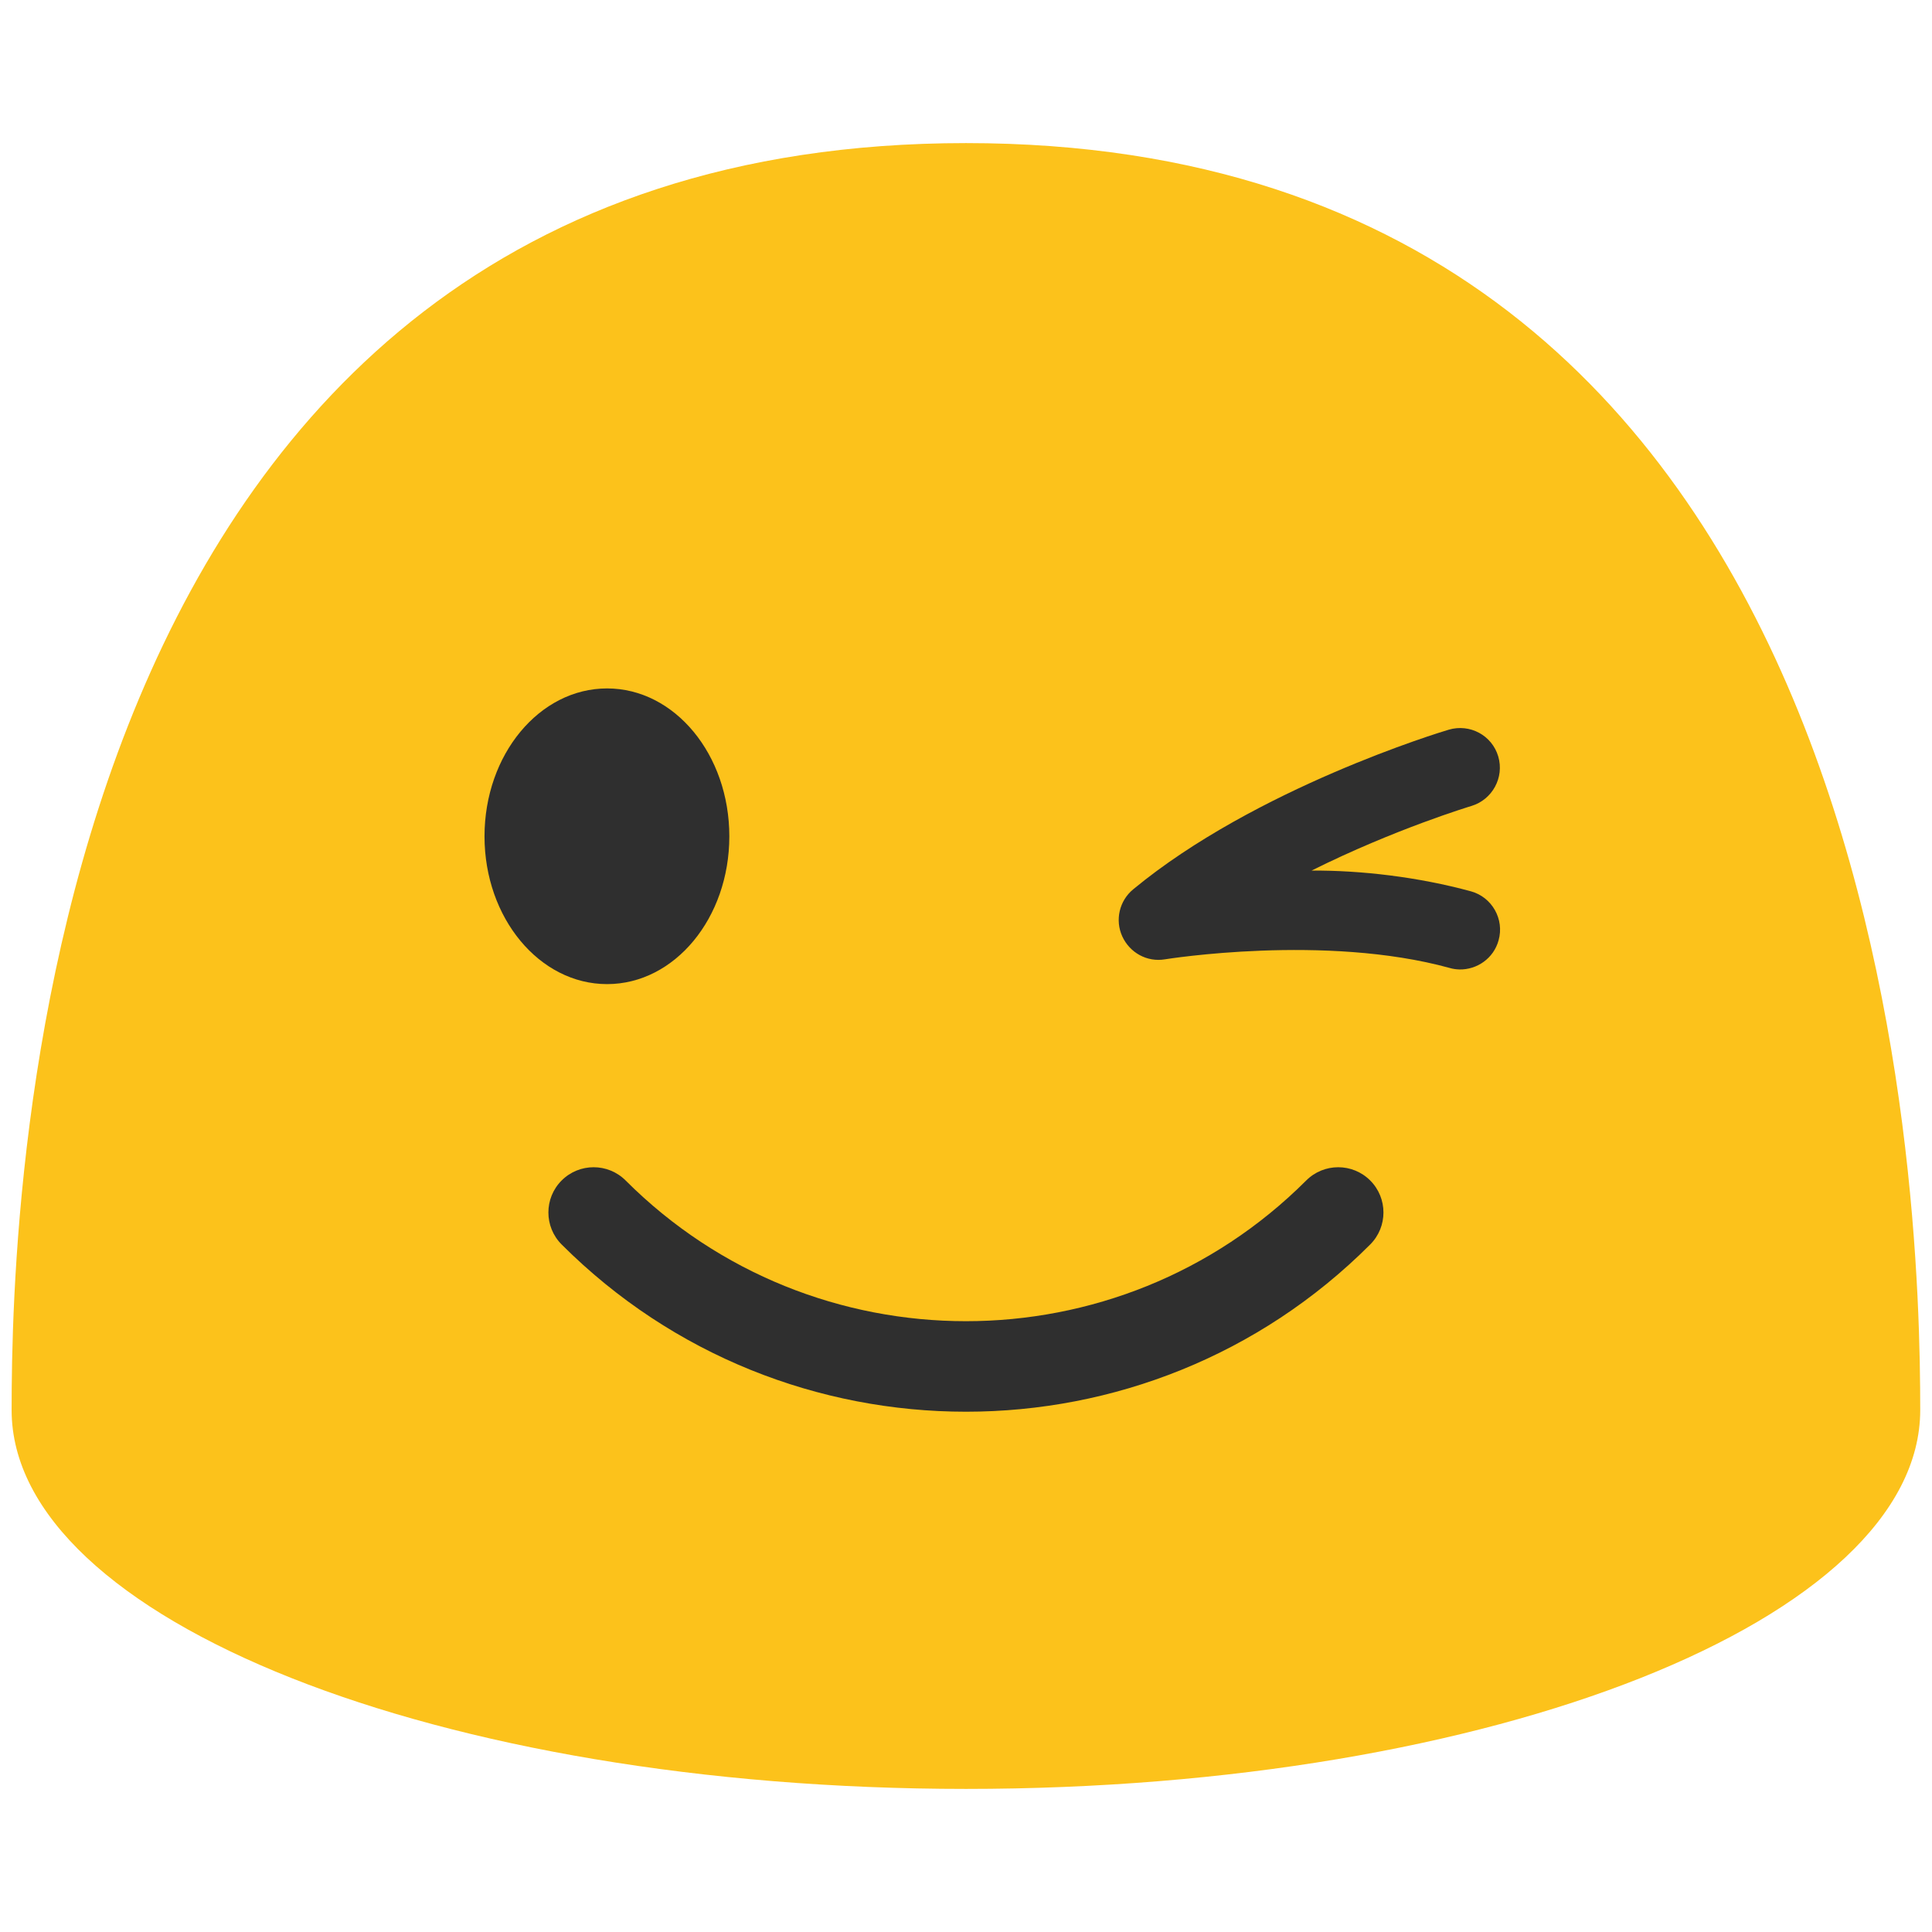
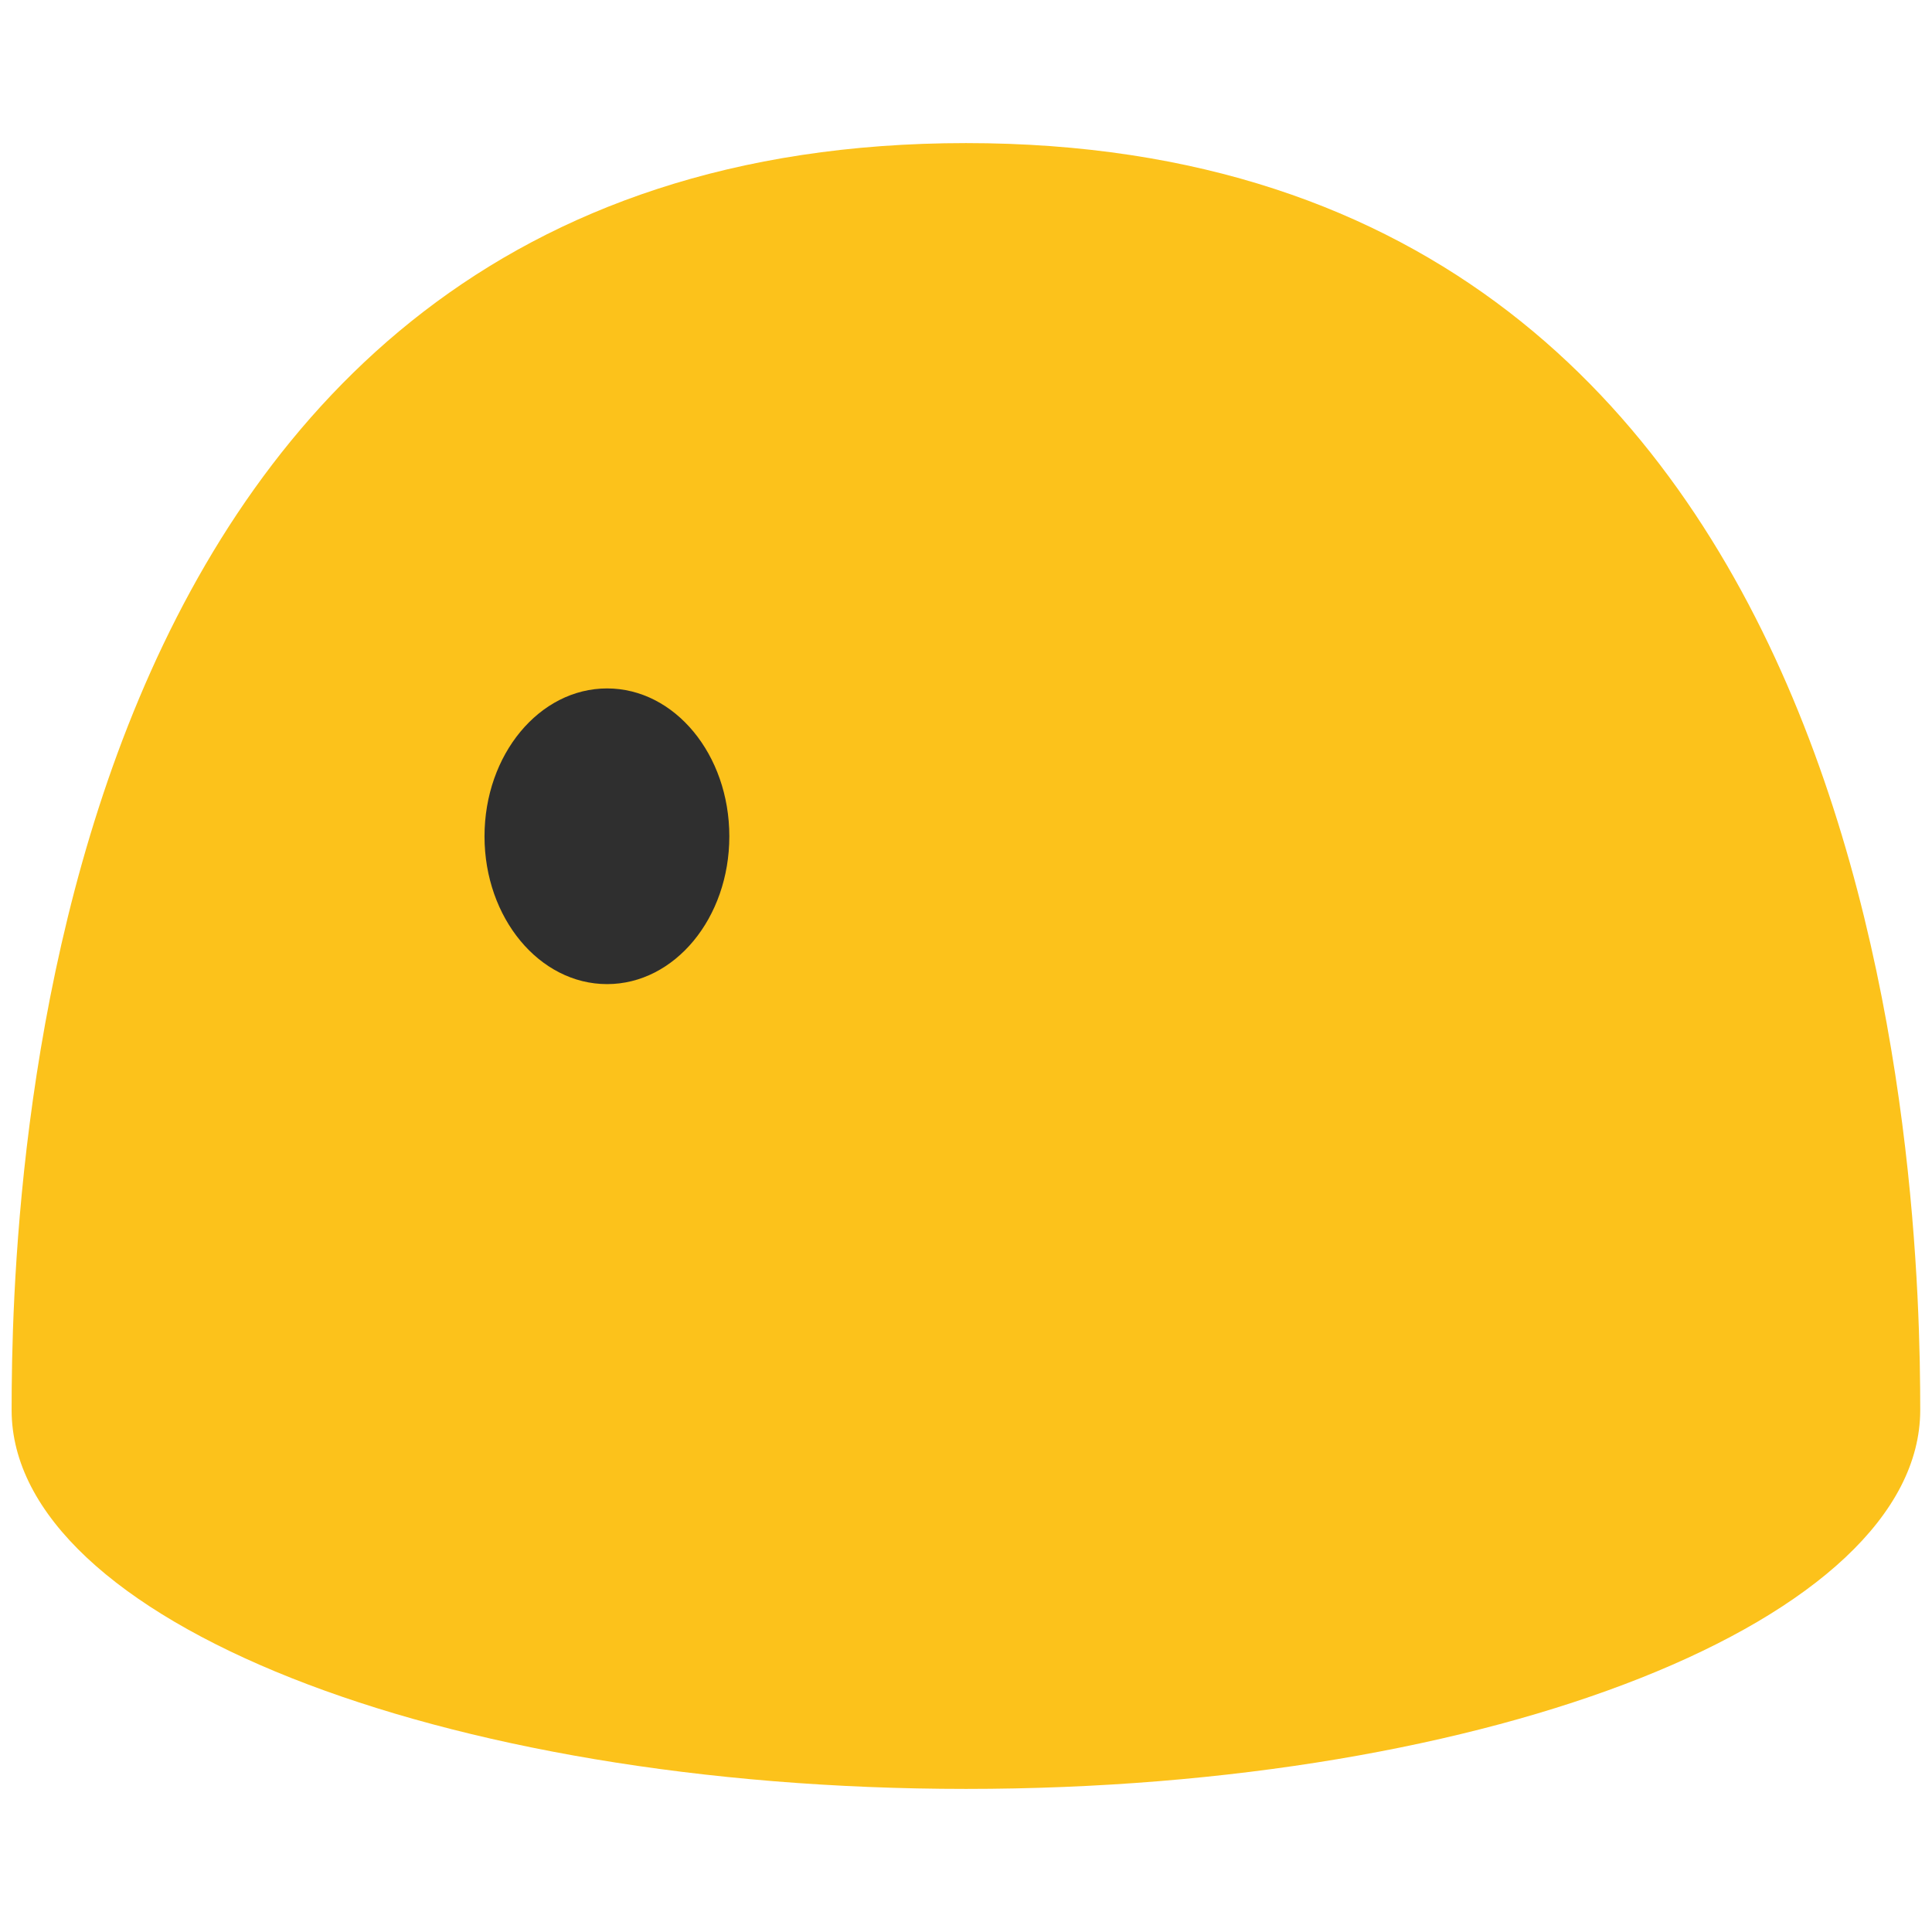
<svg xmlns="http://www.w3.org/2000/svg" xmlns:ns1="http://sodipodi.sourceforge.net/DTD/sodipodi-0.dtd" xmlns:ns2="http://www.inkscape.org/namespaces/inkscape" width="128" height="128" style="enable-background:new 0 0 128 128;" version="1.1" id="svg12" ns1:docname="emoji_u1f609.svg" ns2:version="0.92+devel unknown">
  <defs id="defs16" />
  <ns1:namedview pagecolor="#ffffff" bordercolor="#666666" ns2:document-rotation="0" borderopacity="1" objecttolerance="10" gridtolerance="10" guidetolerance="10" ns2:pageopacity="0" ns2:pageshadow="2" ns2:window-width="1680" ns2:window-height="986" id="namedview14" showgrid="false" ns2:zoom="5.4453125" ns2:cx="64" ns2:cy="64" ns2:window-x="0" ns2:window-y="27" ns2:window-maximized="1" ns2:current-layer="svg12" />
  <path d="M127.22,93.42c0,13.86-28.29,25.1-63.22,25.1c-34.92,0-63.23-11.24-63.23-25.1 c0-13.87,1.47-83.94,63.23-83.94C125.77,9.48,127.22,79.54,127.22,93.42" style="fill:#FCC21B;" id="path2" />
  <path ns2:connector-curvature="0" id="path4" style="fill:#2f2f2f" d="m 48.32,55.41 c 0,5.41 -3.62,9.79 -8.1,9.79 -4.48,0 -8.12,-4.38 -8.12,-9.79 0,-5.42 3.64,-9.8 8.12,-9.8 4.48,0 8.1,4.38 8.1,9.8" />
-   <path ns2:connector-curvature="0" id="path6" style="fill:#2f2f2f" d="m 99.285,62.298 c -0.325,1.192 -1.424,1.955 -2.601,1.931 -0.214,-0.008 -0.43,-0.036 -0.632,-0.097 -8.264,-2.28 -18.769,-0.59 -18.868,-0.575 -1.193,0.201 -2.331,-0.436 -2.828,-1.514 -0.498,-1.088 -0.196,-2.367 0.721,-3.123 8.1,-6.697 20.39,-10.426 20.904,-10.575 1.404,-0.415 2.868,0.375 3.281,1.769 0.413,1.394 -0.387,2.86 -1.769,3.281 -0.068,0.02 -5.107,1.541 -10.599,4.283 3.284,-0.021 7.083,0.426 10.565,1.376 1.393,0.386 2.221,1.849 1.826,3.243 z" />
-   <path d="M64,93.53c-9.7,0-19.4-3.69-26.79-11.08c-1.17-1.17-1.17-3.07,0-4.24c1.17-1.17,3.07-1.17,4.24,0 c12.43,12.43,32.66,12.43,45.09,0c1.17-1.17,3.07-1.17,4.24,0c1.17,1.17,1.17,3.07,0,4.24C83.4,89.84,73.7,93.53,64,93.53z" style="fill:#2F2F2F;" id="path10" />
+   <path ns2:connector-curvature="0" id="path6" style="fill:#2f2f2f" d="m 99.285,62.298 z" />
</svg>